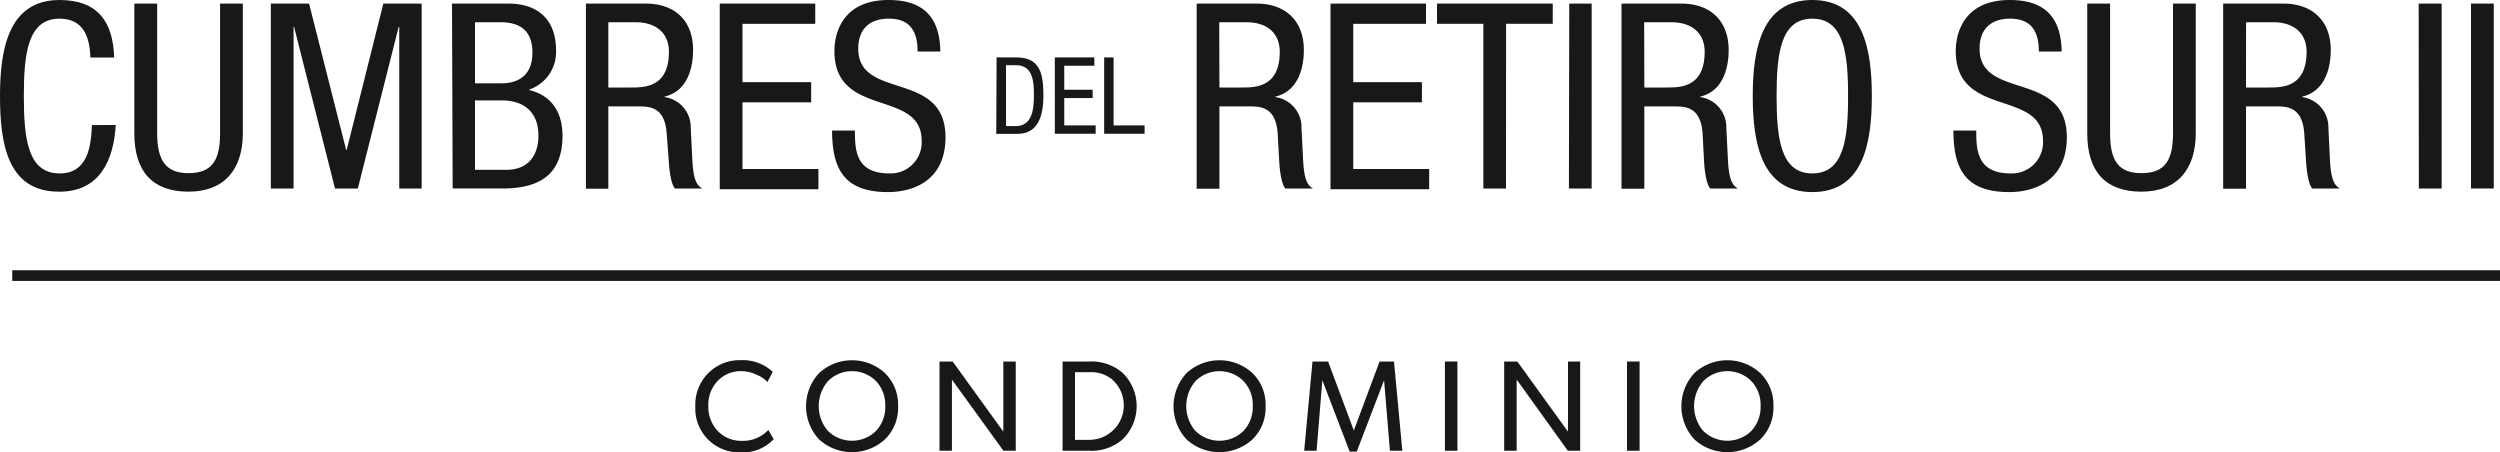
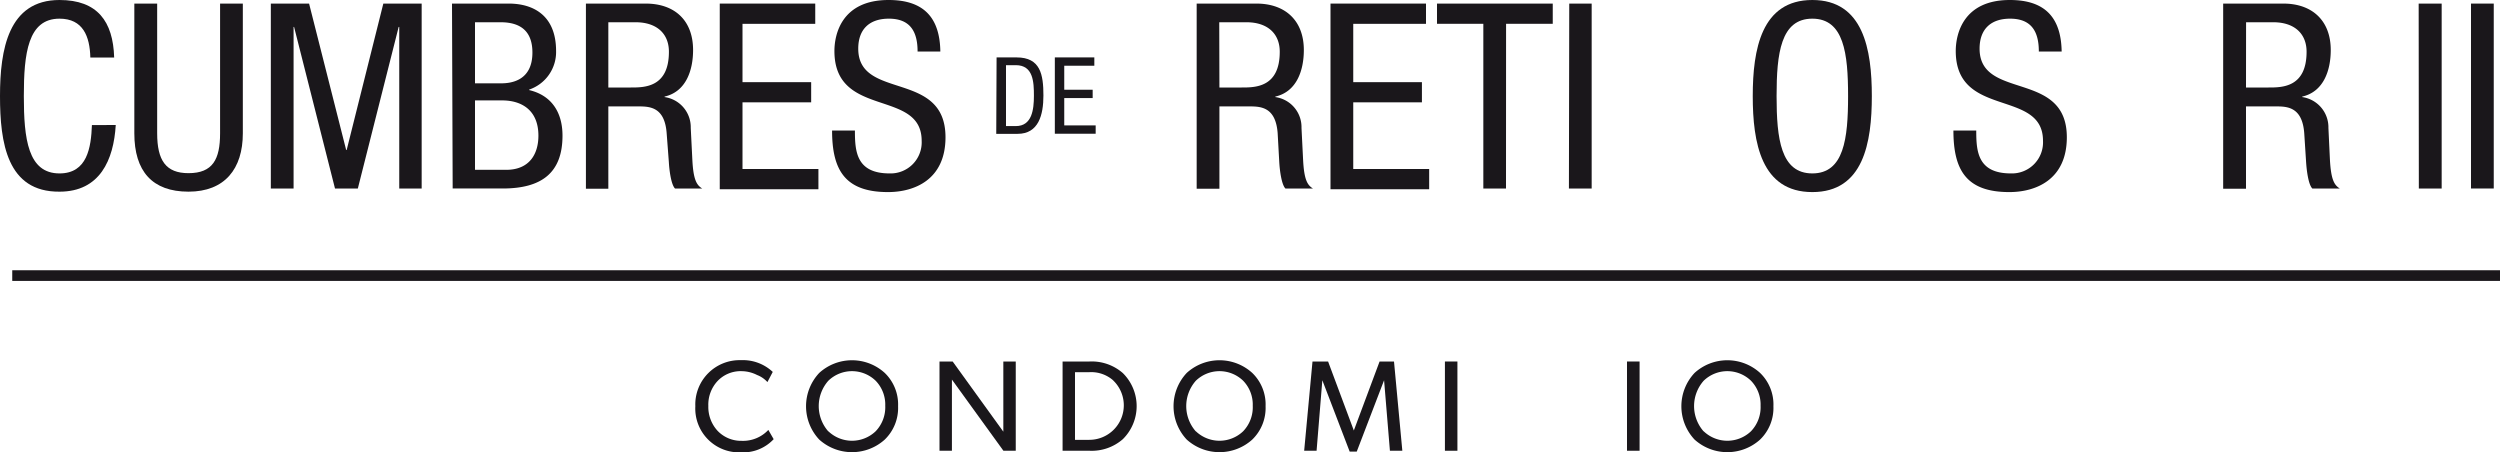
<svg xmlns="http://www.w3.org/2000/svg" id="Capa_1" data-name="Capa 1" viewBox="0 0 300 54.28">
  <defs>
    <style>.cls-1{fill:#1a171b;}</style>
  </defs>
  <path class="cls-1" d="M13.89,15c-.25,4.19-1.9,8-6.75,8C.84,23.05,0,17.12,0,11.53S1,0,7.14,0c4.54,0,6.43,2.55,6.56,6.9H10.84c-.06-2.52-.87-4.66-3.7-4.66-3.79,0-4.28,4.16-4.28,9.29s.49,9.28,4.28,9.28c3.33,0,3.79-3.1,3.89-5.8Z" />
  <path class="cls-1" d="M16.12.43h2.74V16c0,3.26,1.05,4.78,3.76,4.78,2.92,0,3.79-1.67,3.79-4.78V.43h2.73V16c0,4.26-2.17,7-6.52,7s-6.5-2.45-6.5-7Z" />
  <path class="cls-1" d="M32.5.43h4.59L41.54,18h.06L46,.43h4.6V22.62H47.91V3.23h-.07l-4.9,19.39H40.2L35.29,3.23h-.06V22.62H32.5Z" />
  <path class="cls-1" d="M54.24.43h6.81c2.89,0,5.68,1.37,5.68,5.69a4.76,4.76,0,0,1-3.23,4.63v.06c2.74.65,4,2.73,4,5.47,0,4.5-2.55,6.34-7.18,6.34h-6ZM57,10h3.14c1.15,0,3.75-.28,3.75-3.69,0-2.3-1.14-3.64-3.82-3.64H57Zm0,10.38h3.73c2.89,0,3.88-2,3.88-4.1,0-3.05-2-4.23-4.35-4.23H57Z" />
  <path class="cls-1" d="M70.31.43h7.17C81,.43,83.17,2.49,83.17,6c0,2.42-.84,5-3.42,5.59v.06a3.65,3.65,0,0,1,3.14,3.7l.19,3.79c.12,2.45.52,3.07,1.18,3.48H81c-.46-.47-.68-2.12-.74-3.2L80,16c-.22-3.05-1.89-3.23-3.29-3.23H73v9.88H70.31ZM73,10.5h2.7c1.62,0,4.57,0,4.57-4.29,0-2.17-1.46-3.54-4-3.54H73Z" />
  <path class="cls-1" d="M86.37.43H97.83V2.86H89.1v7h8.24v2.42H89.1v8h9.11v2.43H86.37Z" />
  <path class="cls-1" d="M110.11,6.18c0-2.33-.84-3.94-3.45-3.94-2.3,0-3.67,1.24-3.67,3.6,0,6.24,10.47,2.52,10.47,10.63,0,5.12-3.76,6.58-6.9,6.58-5.18,0-6.71-2.67-6.71-7.39h2.74c0,2.48.15,5.15,4.16,5.15a3.73,3.73,0,0,0,3.85-3.91c0-6.28-10.47-2.64-10.47-10.78,0-2,.87-6.12,6.5-6.12,4.22,0,6.15,2.11,6.21,6.18Z" />
  <path class="cls-1" d="M119.59,6.89H122c2.85,0,3.21,2.05,3.21,4.58,0,2.31-.58,4.59-3.09,4.59h-2.57Zm1.13,8.24h1.18c1.95,0,2.17-2,2.17-3.64S124,7.82,121.9,7.82h-1.18Z" />
  <path class="cls-1" d="M126.58,6.89h4.74v1h-3.61v2.88h3.41v1h-3.41v3.28h3.77v1h-4.9Z" />
-   <path class="cls-1" d="M132.5,6.89h1.13v8.16h3.72v1H132.5Z" />
  <path class="cls-1" d="M143.6.43h7.17c3.48,0,5.69,2.06,5.69,5.57,0,2.42-.84,5-3.42,5.59v.06a3.64,3.64,0,0,1,3.14,3.7l.19,3.79c.12,2.45.52,3.07,1.18,3.48h-3.3c-.46-.47-.68-2.12-.74-3.2L153.32,16c-.22-3.05-1.89-3.23-3.29-3.23h-3.7v9.88H143.6Zm2.73,10.07H149c1.62,0,4.57,0,4.57-4.29,0-2.17-1.46-3.54-4-3.54h-3.26Z" />
  <path class="cls-1" d="M159.66.43h11.46V2.86h-8.73v7h8.24v2.42h-8.24v8h9.11v2.43H159.66Z" />
  <path class="cls-1" d="M180.72,22.62H178V2.86h-5.56V.43h13.89V2.86h-5.6Z" />
  <path class="cls-1" d="M188.31.43H191V22.62h-2.73Z" />
-   <path class="cls-1" d="M194.58.43h7.18c3.48,0,5.68,2.06,5.68,5.57,0,2.42-.84,5-3.41,5.59v.06a3.64,3.64,0,0,1,3.13,3.7l.19,3.79c.12,2.45.53,3.07,1.18,3.48h-3.29c-.47-.47-.69-2.12-.75-3.2L204.31,16c-.22-3.05-1.9-3.23-3.3-3.23h-3.69v9.88h-2.74Zm2.74,10.07H200c1.61,0,4.56,0,4.56-4.29,0-2.17-1.46-3.54-4-3.54h-3.26Z" />
  <path class="cls-1" d="M224.62,11.53c0,5.59-1,11.52-7.14,11.52s-7.15-5.93-7.15-11.52S211.36,0,217.48,0,224.62,5.93,224.62,11.53Zm-11.43,0c0,5.12.5,9.28,4.29,9.28s4.29-4.16,4.29-9.28-.5-9.29-4.29-9.29S213.19,6.4,213.19,11.53Z" />
  <path class="cls-1" d="M244.66,6.18c0-2.33-.84-3.94-3.45-3.94-2.29,0-3.66,1.24-3.66,3.6,0,6.24,10.47,2.52,10.47,10.63,0,5.12-3.76,6.58-6.9,6.58-5.19,0-6.71-2.67-6.71-7.39h2.74c0,2.48.15,5.15,4.16,5.15a3.73,3.73,0,0,0,3.85-3.91c0-6.28-10.47-2.64-10.47-10.78,0-2,.87-6.12,6.49-6.12,4.23,0,6.15,2.11,6.22,6.18Z" />
-   <path class="cls-1" d="M250.47.43h2.74V16c0,3.26,1,4.78,3.76,4.78,2.92,0,3.79-1.67,3.79-4.78V.43h2.73V16c0,4.26-2.17,7-6.52,7s-6.5-2.45-6.5-7Z" />
  <path class="cls-1" d="M266.78.43H274c3.48,0,5.69,2.06,5.69,5.57,0,2.42-.84,5-3.42,5.59v.06a3.66,3.66,0,0,1,3.14,3.7l.18,3.79c.13,2.45.53,3.07,1.18,3.48h-3.29c-.47-.47-.68-2.12-.75-3.2L276.51,16c-.22-3.05-1.9-3.23-3.29-3.23h-3.7v9.88h-2.74Zm2.74,10.07h2.7c1.62,0,4.57,0,4.57-4.29,0-2.17-1.46-3.54-4-3.54h-3.26Z" />
  <path class="cls-1" d="M290.24.43H293V22.62h-2.74Z" />
  <path class="cls-1" d="M296.52.43h2.73V22.62h-2.73Z" />
  <path class="cls-1" d="M92.84,52.7a5,5,0,0,1-3.92,1.58,5.26,5.26,0,0,1-5.48-5.53,5.32,5.32,0,0,1,5.48-5.53,5.23,5.23,0,0,1,3.81,1.41l-.64,1.22A3.22,3.22,0,0,0,90.85,45,4.19,4.19,0,0,0,89,44.54a3.82,3.82,0,0,0-2.88,1.17,4.15,4.15,0,0,0-1.12,3,4.23,4.23,0,0,0,1.12,3A3.9,3.9,0,0,0,89,52.9a4.15,4.15,0,0,0,3.2-1.31Z" />
  <path class="cls-1" d="M107.77,48.75a5.28,5.28,0,0,1-1.6,4,5.87,5.87,0,0,1-7.86,0,5.84,5.84,0,0,1,0-8,5.84,5.84,0,0,1,7.86,0A5.26,5.26,0,0,1,107.77,48.75Zm-8.37,3a4.11,4.11,0,0,0,5.68,0,4.16,4.16,0,0,0,1.15-3.06,4.11,4.11,0,0,0-1.15-3,4.08,4.08,0,0,0-5.68,0,4.59,4.59,0,0,0,0,6.08Z" />
  <path class="cls-1" d="M121.89,43.38V54.09h-1.48l-6.18-8.54c0,1,0,1.91,0,2.84v5.7h-1.49V43.38h1.58l6.08,8.42c0-.89,0-1.79,0-2.74V43.38Z" />
  <path class="cls-1" d="M130.74,54.09h-3.23V43.38h3.23a5.67,5.67,0,0,1,4,1.39,5.57,5.57,0,0,1,0,7.93A5.67,5.67,0,0,1,130.74,54.09Zm2.86-8.43a4,4,0,0,0-2.86-1H129v8.12h1.72a4.14,4.14,0,0,0,2.86-7.13Z" />
  <path class="cls-1" d="M151.87,48.75a5.28,5.28,0,0,1-1.6,4,5.87,5.87,0,0,1-7.86,0,5.84,5.84,0,0,1,0-8,5.84,5.84,0,0,1,7.86,0A5.26,5.26,0,0,1,151.87,48.75Zm-8.37,3a4.11,4.11,0,0,0,5.68,0,4.16,4.16,0,0,0,1.15-3.06,4.11,4.11,0,0,0-1.15-3,4.08,4.08,0,0,0-5.68,0,4.59,4.59,0,0,0,0,6.08Z" />
  <path class="cls-1" d="M167.28,43.38l1,10.71h-1.49l-.7-8.46h0l-3.28,8.56h-.85l-3.28-8.56h0l-.69,8.46h-1.49l1-10.71h1.87l3.09,8.28h0l3.09-8.28Z" />
  <path class="cls-1" d="M174.89,43.38V54.09h-1.5V43.38Z" />
-   <path class="cls-1" d="M189.62,43.38V54.09h-1.48L182,45.55c0,1,0,1.91,0,2.84v5.7H180.5V43.38h1.58l6.08,8.42c0-.89,0-1.79,0-2.74V43.38Z" />
  <path class="cls-1" d="M196.75,43.38V54.09h-1.51V43.38Z" />
  <path class="cls-1" d="M212.81,48.75a5.28,5.28,0,0,1-1.6,4,5.87,5.87,0,0,1-7.86,0,5.84,5.84,0,0,1,0-8,5.84,5.84,0,0,1,7.86,0A5.26,5.26,0,0,1,212.81,48.75Zm-8.37,3a4.11,4.11,0,0,0,5.68,0,4.16,4.16,0,0,0,1.15-3.06,4.11,4.11,0,0,0-1.15-3,4.08,4.08,0,0,0-5.68,0,4.59,4.59,0,0,0,0,6.08Z" />
  <rect class="cls-1" x="1.47" y="32.43" width="298.53" height="1.28" />
</svg>